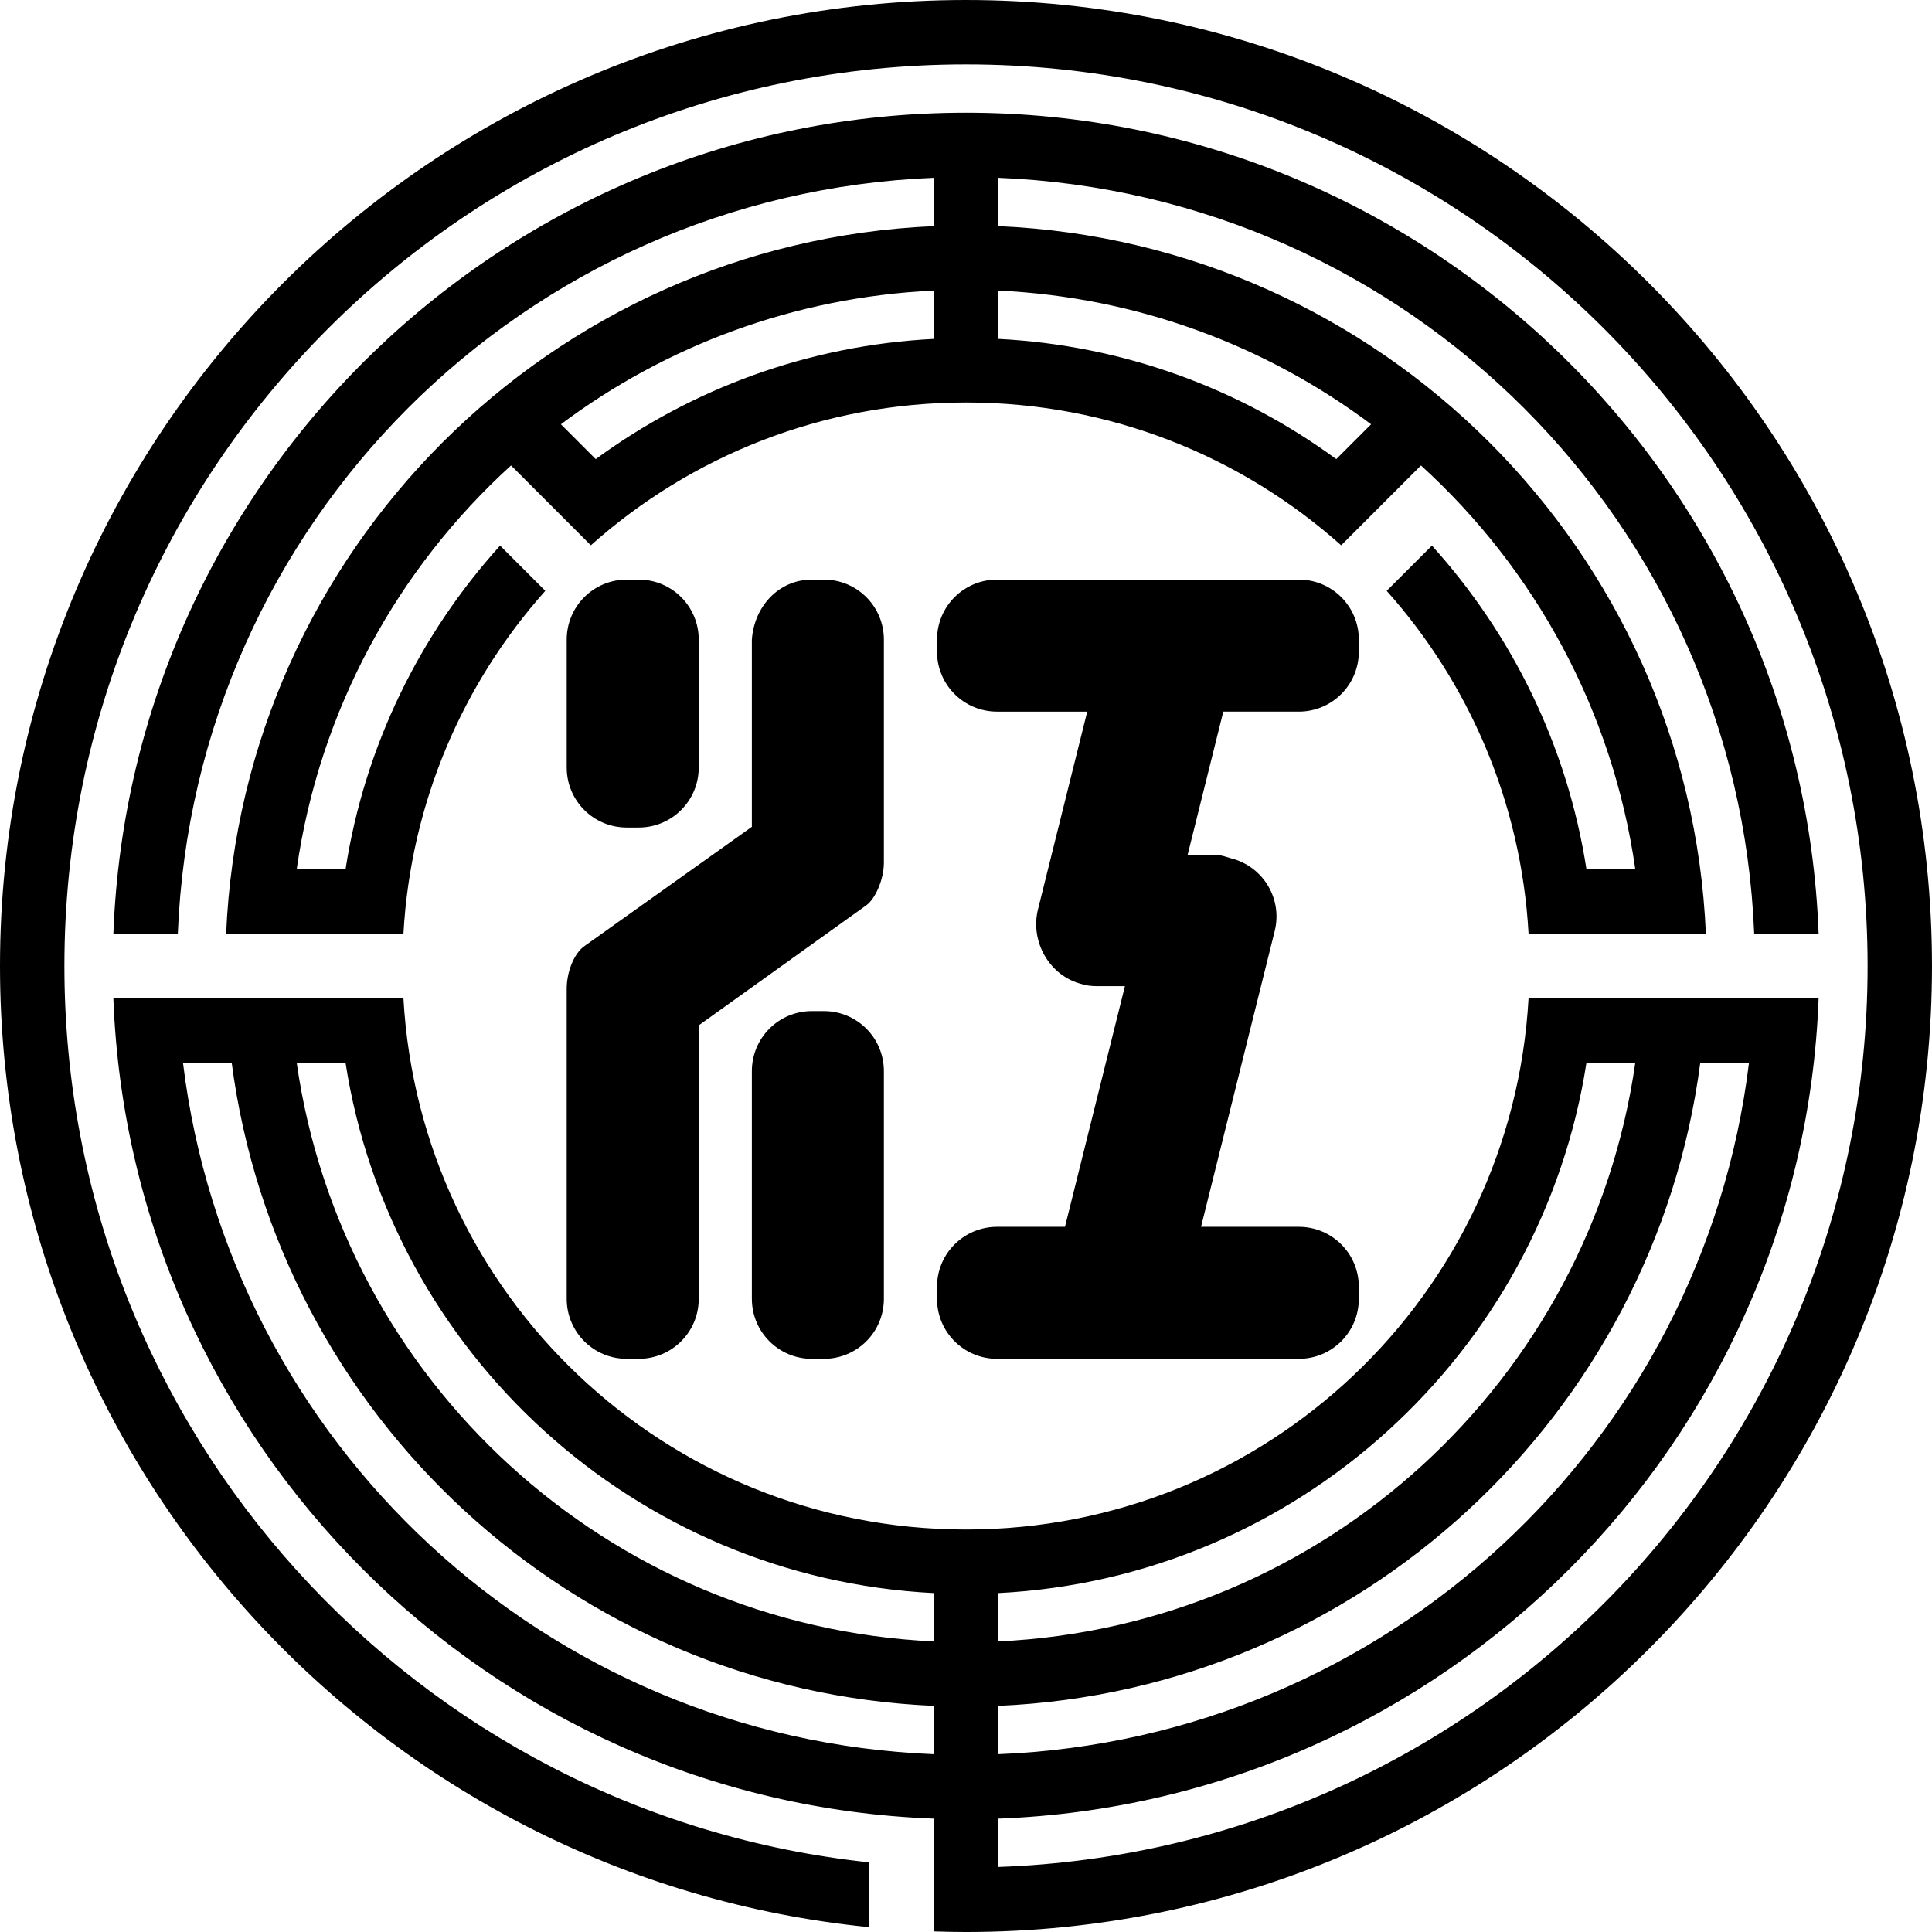
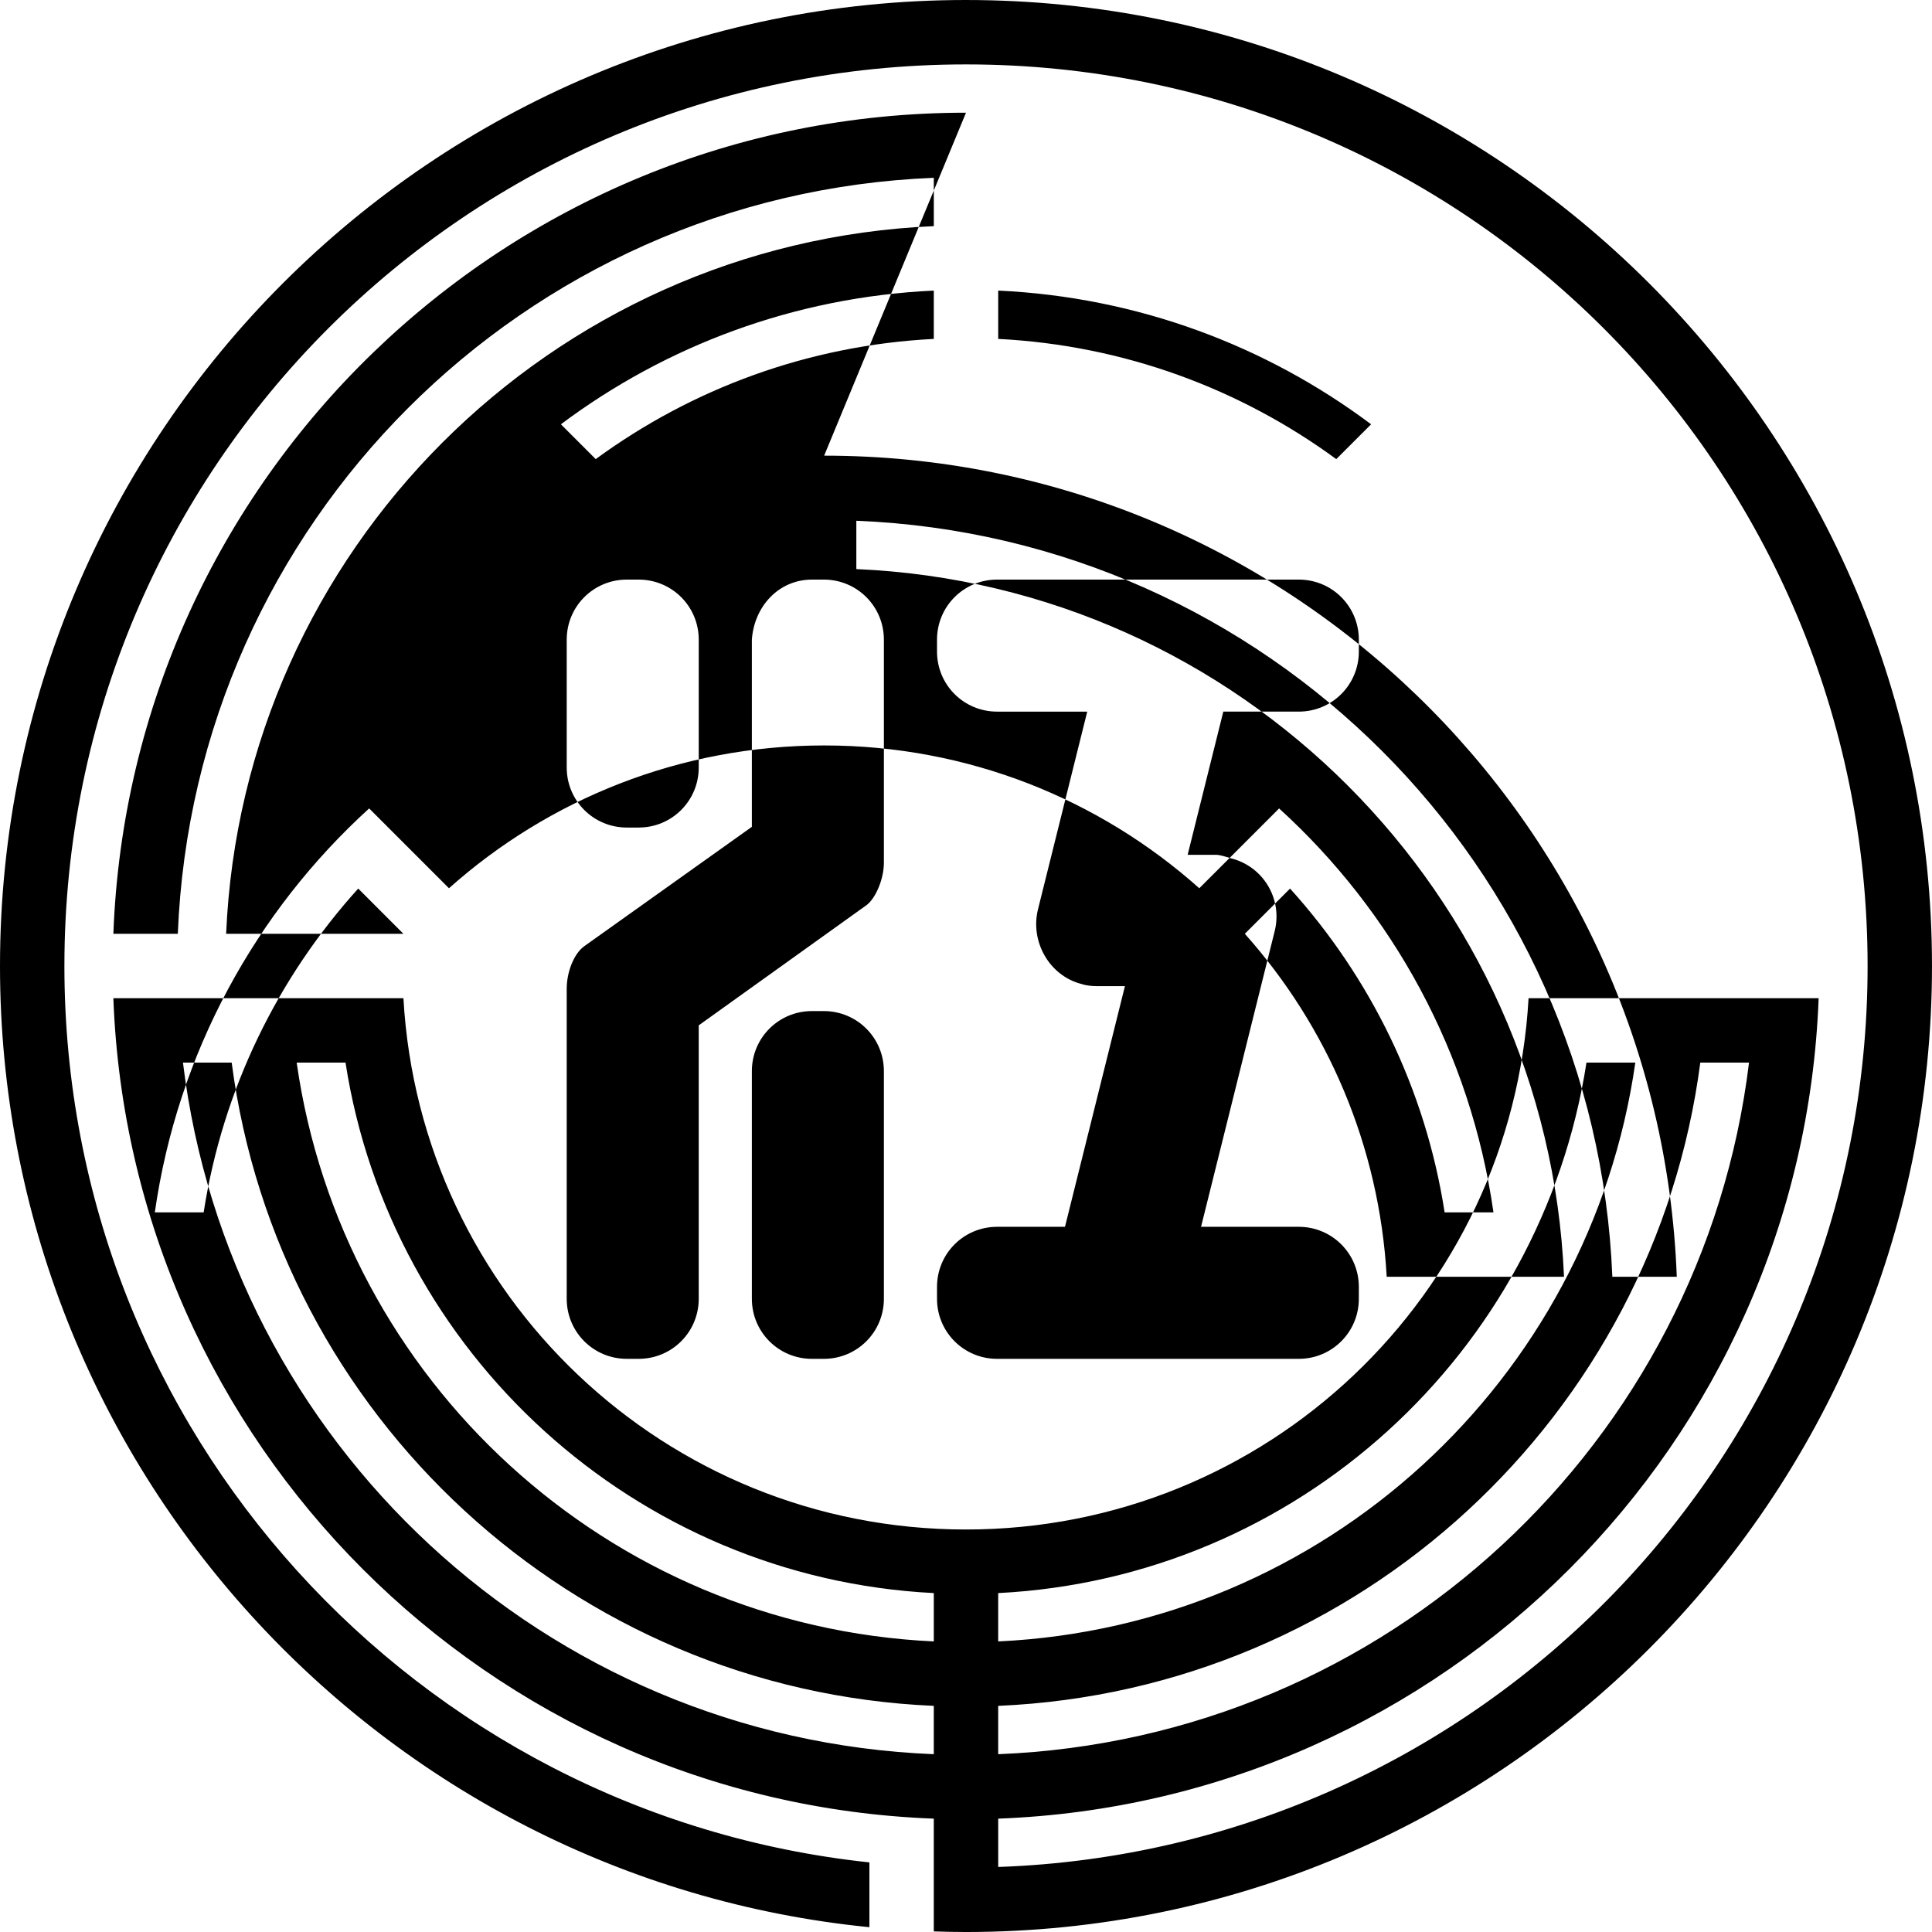
<svg xmlns="http://www.w3.org/2000/svg" xmlns:ns1="http://www.inkscape.org/namespaces/inkscape" xmlns:ns2="http://sodipodi.sourceforge.net/DTD/sodipodi-0.dtd" width="84.667mm" height="84.667mm" viewBox="0 0 300 300" id="svg4497" version="1.1" ns1:version="0.91 r13725" ns2:docname="ENODEN-B.svg">
  <defs id="defs4499" />
  <g ns1:label="レイヤー 1" ns1:groupmode="layer" id="layer1" transform="translate(-381.429,-213.791)">
-     <path ns1:connector-curvature="0" style="color:#000000;font-style:normal;font-variant:normal;font-weight:normal;font-stretch:normal;font-size:medium;line-height:normal;font-family:sans-serif;text-indent:0;text-align:start;text-decoration:none;text-decoration-line:none;text-decoration-style:solid;text-decoration-color:#000000;letter-spacing:normal;word-spacing:normal;text-transform:none;direction:ltr;block-progression:tb;writing-mode:lr-tb;baseline-shift:baseline;text-anchor:start;white-space:normal;clip-rule:nonzero;display:inline;overflow:visible;visibility:visible;opacity:1;isolation:auto;mix-blend-mode:normal;color-interpolation:sRGB;color-interpolation-filters:linearRGB;solid-color:#000000;solid-opacity:1;fill:#000000;fill-opacity:1;fill-rule:evenodd;stroke:none;stroke-width:10;stroke-linecap:butt;stroke-linejoin:miter;stroke-miterlimit:4;stroke-dasharray:none;stroke-dashoffset:0;stroke-opacity:1;color-rendering:auto;image-rendering:auto;shape-rendering:auto;text-rendering:auto;enable-background:accumulate" d="m 531.429,213.791 c -82.784,0 -150,67.216 -150,150 -3e-5,77.721 59.248,141.717 135,149.254 l 0,-10.062 c -70.311,-7.475 -125,-66.882 -125,-139.191 -3e-5,-77.379 62.621,-140 140,-140 77.379,0 140,62.621 140,140 3e-5,75.704 -59.943,137.272 -135,139.902 l 0,-7.506 c 69.145,-2.573 124.824,-58.251 127.396,-127.397 l -10.006,0 -7.506,0 -10.006,0 -7.506,0 -10.018,0 c -2.585,46.05 -40.65,82.5 -87.355,82.5 -46.706,0 -84.77,-36.45 -87.355,-82.5 l -10.018,0 -7.506,0 -10.006,0 -7.506,0 -10.006,0 c 2.573,69.145 58.251,124.823 127.396,127.397 l 0,4.369 0,3.137 0,10.006 c 1.661,0.055 3.326,0.092 5,0.092 82.784,0 150,-67.216 150,-150 3e-5,-82.784 -67.216,-150 -150,-150 z m 0,17.5 c -71.444,0 -129.762,56.695 -132.396,127.5 l 10.006,0 c 2.553,-63.73 53.66,-114.838 117.391,-117.391 l 0,7.506 c -59.48,2.553 -107.334,50.405 -109.887,109.885 l 10.008,0 7.506,0 10.018,0 c 1.146,-20.42 9.269,-38.951 22.029,-53.254 l -7.023,-7.025 c -12.443,13.779 -21.028,31.105 -23.998,50.279 l -7.584,0 c 3.531,-24.746 15.661,-46.696 33.283,-62.721 l 2.111,2.111 3.244,3.244 7.039,7.039 c 15.463,-13.794 35.865,-22.174 58.254,-22.174 22.39,0 42.791,8.381 58.254,22.176 l 7.039,-7.039 2.496,-2.496 2.859,-2.859 c 17.622,16.025 29.753,37.973 33.283,62.719 l -7.584,0 c -2.97,-19.174 -11.555,-36.499 -23.998,-50.277 l -7.025,7.023 c 12.76,14.303 20.885,32.834 22.031,53.254 l 10.018,0 7.506,0 10.008,0 c -2.553,-59.479 -50.407,-107.332 -109.887,-109.885 l 0,-7.506 c 63.73,2.553 114.838,53.661 117.391,117.391 l 10.006,0 c -2.635,-70.805 -60.953,-127.5 -132.396,-127.5 z m -5,27.621 0,7.506 c -19.57,0.992 -37.627,7.776 -52.496,18.664 l -5.408,-5.408 c 16.28,-12.187 36.227,-19.748 57.904,-20.762 z m 10,0 c 21.677,1.013 41.624,8.575 57.904,20.762 l -5.408,5.408 c -14.869,-10.888 -32.927,-17.672 -52.496,-18.664 z m -57.672,44.879 c -5.168,0 -9.328,4.16 -9.328,9.328 l 0,19.844 c 0,5.168 4.16,9.328 9.328,9.328 l 1.844,0 c 5.168,0 9.328,-4.16 9.328,-9.328 l 0,-19.844 c 0,-5.168 -4.16,-9.328 -9.328,-9.328 z m 28.75,0 c -5.168,0 -8.973,4.172 -9.328,9.328 l 0,29.062 -26.023,18.535 c -1.613,1.149 -2.727,4.018 -2.727,6.601 l 0,48.145 c 0,5.168 4.16,9.328 9.328,9.328 l 1.844,0 c 5.168,0 9.328,-4.16 9.328,-9.328 l 0,-42.455 26.023,-18.643 c 1.394,-0.998 2.727,-4.018 2.727,-6.601 l 0,-34.645 c 0,-5.168 -4.16,-9.328 -9.328,-9.328 z m 28.75,0 c -5.168,0 -9.328,4.16 -9.328,9.328 l 0,1.844 c 0,5.168 4.16,9.328 9.328,9.328 l 13.998,0 -7.646,30.699 c -1.249,5.015 1.782,10.356 6.797,11.605 0.722,0.251 1.661,0.322 2.289,0.322 l 4.414,0 -9.309,37.373 -10.543,0 c -5.168,0 -9.328,4.16 -9.328,9.328 l 0,1.844 c 0,5.168 4.16,9.328 9.328,9.328 l 46.844,0 c 5.168,0 9.328,-4.16 9.328,-9.328 l 0,-1.844 c 0,-5.168 -4.16,-9.328 -9.328,-9.328 l -15.174,0 11.436,-45.916 c 1.249,-5.015 -1.782,-10.058 -6.797,-11.307 -0.596,-0.18 -1.666,-0.541 -2.289,-0.541 l -4.432,0 5.539,-22.236 11.717,0 c 5.168,0 9.328,-4.16 9.328,-9.328 l 0,-1.844 c 0,-5.168 -4.16,-9.328 -9.328,-9.328 z m -28.75,67 c -5.168,0 -9.328,4.16 -9.328,9.328 l 0,35.344 c 0,5.168 4.16,9.328 9.328,9.328 l 1.844,0 c 5.168,0 9.328,-4.16 9.328,-9.328 l 0,-35.344 c 0,-5.168 -4.16,-9.328 -9.328,-9.328 z m -97.666,8 7.564,0 c 7.152,54.762 52.916,97.476 109.023,99.885 l 0,7.506 c -60.36,-2.418 -109.401,-48.39 -116.588,-107.391 z m 17.656,0 7.584,0 c 6.981,45.076 44.914,80.019 91.348,82.373 l 0,7.506 c -50.685,-2.369 -91.896,-40.566 -98.932,-89.879 z m 200.279,0 7.584,0 c -7.036,49.313 -48.246,87.51 -98.932,89.879 l 0,-7.506 c 46.433,-2.353 84.367,-37.297 91.348,-82.373 z m 17.676,0 7.564,0 c -7.187,59.001 -56.228,104.973 -116.588,107.391 l 0,-7.506 c 56.107,-2.408 101.871,-45.123 109.023,-99.885 z" id="path4140" ns2:nodetypes="csccsssccccccccsccccccccccssccsccccccccccccccccsccccccccccccccccsccccccccccsssssssssssccssssscssssssssscccsccsssssssscccsccsssssssssssssscccccccccccccccccccc" />
+     <path ns1:connector-curvature="0" style="color:#000000;font-style:normal;font-variant:normal;font-weight:normal;font-stretch:normal;font-size:medium;line-height:normal;font-family:sans-serif;text-indent:0;text-align:start;text-decoration:none;text-decoration-line:none;text-decoration-style:solid;text-decoration-color:#000000;letter-spacing:normal;word-spacing:normal;text-transform:none;direction:ltr;block-progression:tb;writing-mode:lr-tb;baseline-shift:baseline;text-anchor:start;white-space:normal;clip-rule:nonzero;display:inline;overflow:visible;visibility:visible;opacity:1;isolation:auto;mix-blend-mode:normal;color-interpolation:sRGB;color-interpolation-filters:linearRGB;solid-color:#000000;solid-opacity:1;fill:#000000;fill-opacity:1;fill-rule:evenodd;stroke:none;stroke-width:10;stroke-linecap:butt;stroke-linejoin:miter;stroke-miterlimit:4;stroke-dasharray:none;stroke-dashoffset:0;stroke-opacity:1;color-rendering:auto;image-rendering:auto;shape-rendering:auto;text-rendering:auto;enable-background:accumulate" d="m 531.429,213.791 c -82.784,0 -150,67.216 -150,150 -3e-5,77.721 59.248,141.717 135,149.254 l 0,-10.062 c -70.311,-7.475 -125,-66.882 -125,-139.191 -3e-5,-77.379 62.621,-140 140,-140 77.379,0 140,62.621 140,140 3e-5,75.704 -59.943,137.272 -135,139.902 l 0,-7.506 c 69.145,-2.573 124.824,-58.251 127.396,-127.397 l -10.006,0 -7.506,0 -10.006,0 -7.506,0 -10.018,0 c -2.585,46.05 -40.65,82.5 -87.355,82.5 -46.706,0 -84.77,-36.45 -87.355,-82.5 l -10.018,0 -7.506,0 -10.006,0 -7.506,0 -10.006,0 c 2.573,69.145 58.251,124.823 127.396,127.397 l 0,4.369 0,3.137 0,10.006 c 1.661,0.055 3.326,0.092 5,0.092 82.784,0 150,-67.216 150,-150 3e-5,-82.784 -67.216,-150 -150,-150 z m 0,17.5 c -71.444,0 -129.762,56.695 -132.396,127.5 l 10.006,0 c 2.553,-63.73 53.66,-114.838 117.391,-117.391 l 0,7.506 c -59.48,2.553 -107.334,50.405 -109.887,109.885 l 10.008,0 7.506,0 10.018,0 l -7.023,-7.025 c -12.443,13.779 -21.028,31.105 -23.998,50.279 l -7.584,0 c 3.531,-24.746 15.661,-46.696 33.283,-62.721 l 2.111,2.111 3.244,3.244 7.039,7.039 c 15.463,-13.794 35.865,-22.174 58.254,-22.174 22.39,0 42.791,8.381 58.254,22.176 l 7.039,-7.039 2.496,-2.496 2.859,-2.859 c 17.622,16.025 29.753,37.973 33.283,62.719 l -7.584,0 c -2.97,-19.174 -11.555,-36.499 -23.998,-50.277 l -7.025,7.023 c 12.76,14.303 20.885,32.834 22.031,53.254 l 10.018,0 7.506,0 10.008,0 c -2.553,-59.479 -50.407,-107.332 -109.887,-109.885 l 0,-7.506 c 63.73,2.553 114.838,53.661 117.391,117.391 l 10.006,0 c -2.635,-70.805 -60.953,-127.5 -132.396,-127.5 z m -5,27.621 0,7.506 c -19.57,0.992 -37.627,7.776 -52.496,18.664 l -5.408,-5.408 c 16.28,-12.187 36.227,-19.748 57.904,-20.762 z m 10,0 c 21.677,1.013 41.624,8.575 57.904,20.762 l -5.408,5.408 c -14.869,-10.888 -32.927,-17.672 -52.496,-18.664 z m -57.672,44.879 c -5.168,0 -9.328,4.16 -9.328,9.328 l 0,19.844 c 0,5.168 4.16,9.328 9.328,9.328 l 1.844,0 c 5.168,0 9.328,-4.16 9.328,-9.328 l 0,-19.844 c 0,-5.168 -4.16,-9.328 -9.328,-9.328 z m 28.75,0 c -5.168,0 -8.973,4.172 -9.328,9.328 l 0,29.062 -26.023,18.535 c -1.613,1.149 -2.727,4.018 -2.727,6.601 l 0,48.145 c 0,5.168 4.16,9.328 9.328,9.328 l 1.844,0 c 5.168,0 9.328,-4.16 9.328,-9.328 l 0,-42.455 26.023,-18.643 c 1.394,-0.998 2.727,-4.018 2.727,-6.601 l 0,-34.645 c 0,-5.168 -4.16,-9.328 -9.328,-9.328 z m 28.75,0 c -5.168,0 -9.328,4.16 -9.328,9.328 l 0,1.844 c 0,5.168 4.16,9.328 9.328,9.328 l 13.998,0 -7.646,30.699 c -1.249,5.015 1.782,10.356 6.797,11.605 0.722,0.251 1.661,0.322 2.289,0.322 l 4.414,0 -9.309,37.373 -10.543,0 c -5.168,0 -9.328,4.16 -9.328,9.328 l 0,1.844 c 0,5.168 4.16,9.328 9.328,9.328 l 46.844,0 c 5.168,0 9.328,-4.16 9.328,-9.328 l 0,-1.844 c 0,-5.168 -4.16,-9.328 -9.328,-9.328 l -15.174,0 11.436,-45.916 c 1.249,-5.015 -1.782,-10.058 -6.797,-11.307 -0.596,-0.18 -1.666,-0.541 -2.289,-0.541 l -4.432,0 5.539,-22.236 11.717,0 c 5.168,0 9.328,-4.16 9.328,-9.328 l 0,-1.844 c 0,-5.168 -4.16,-9.328 -9.328,-9.328 z m -28.75,67 c -5.168,0 -9.328,4.16 -9.328,9.328 l 0,35.344 c 0,5.168 4.16,9.328 9.328,9.328 l 1.844,0 c 5.168,0 9.328,-4.16 9.328,-9.328 l 0,-35.344 c 0,-5.168 -4.16,-9.328 -9.328,-9.328 z m -97.666,8 7.564,0 c 7.152,54.762 52.916,97.476 109.023,99.885 l 0,7.506 c -60.36,-2.418 -109.401,-48.39 -116.588,-107.391 z m 17.656,0 7.584,0 c 6.981,45.076 44.914,80.019 91.348,82.373 l 0,7.506 c -50.685,-2.369 -91.896,-40.566 -98.932,-89.879 z m 200.279,0 7.584,0 c -7.036,49.313 -48.246,87.51 -98.932,89.879 l 0,-7.506 c 46.433,-2.353 84.367,-37.297 91.348,-82.373 z m 17.676,0 7.564,0 c -7.187,59.001 -56.228,104.973 -116.588,107.391 l 0,-7.506 c 56.107,-2.408 101.871,-45.123 109.023,-99.885 z" id="path4140" ns2:nodetypes="csccsssccccccccsccccccccccssccsccccccccccccccccsccccccccccccccccsccccccccccsssssssssssccssssscssssssssscccsccsssssssscccsccsssssssssssssscccccccccccccccccccc" />
  </g>
</svg>